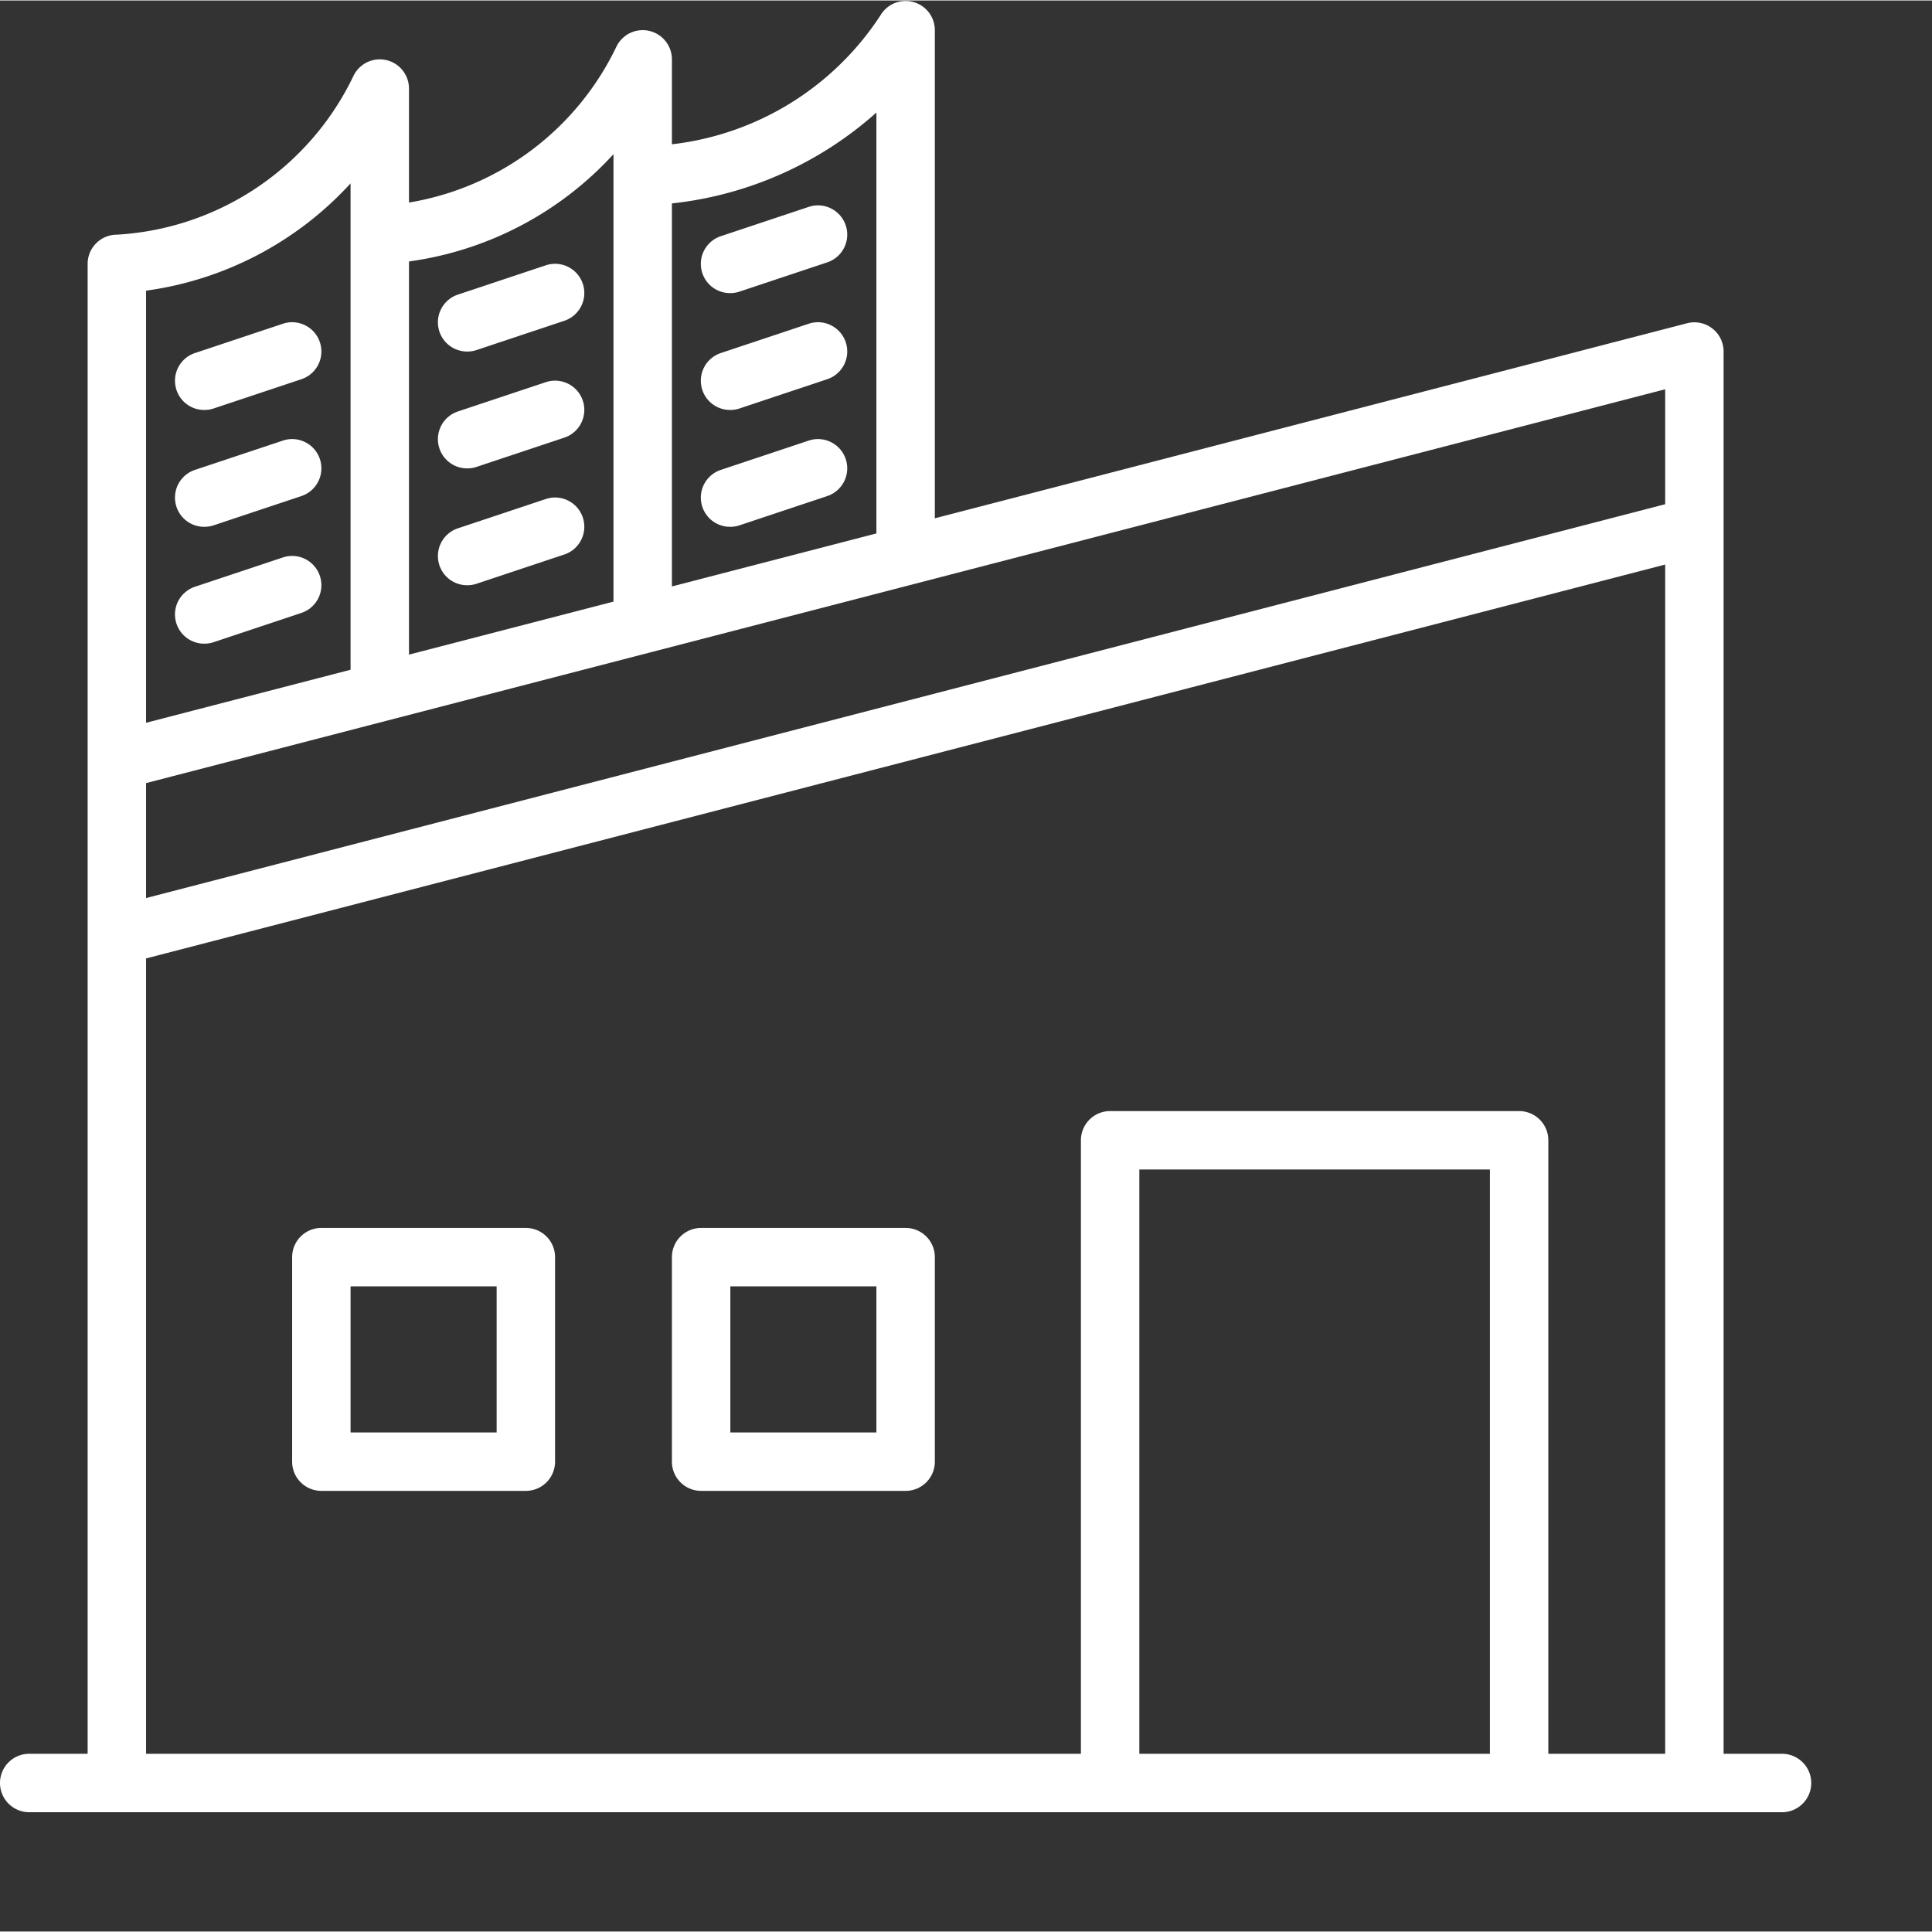
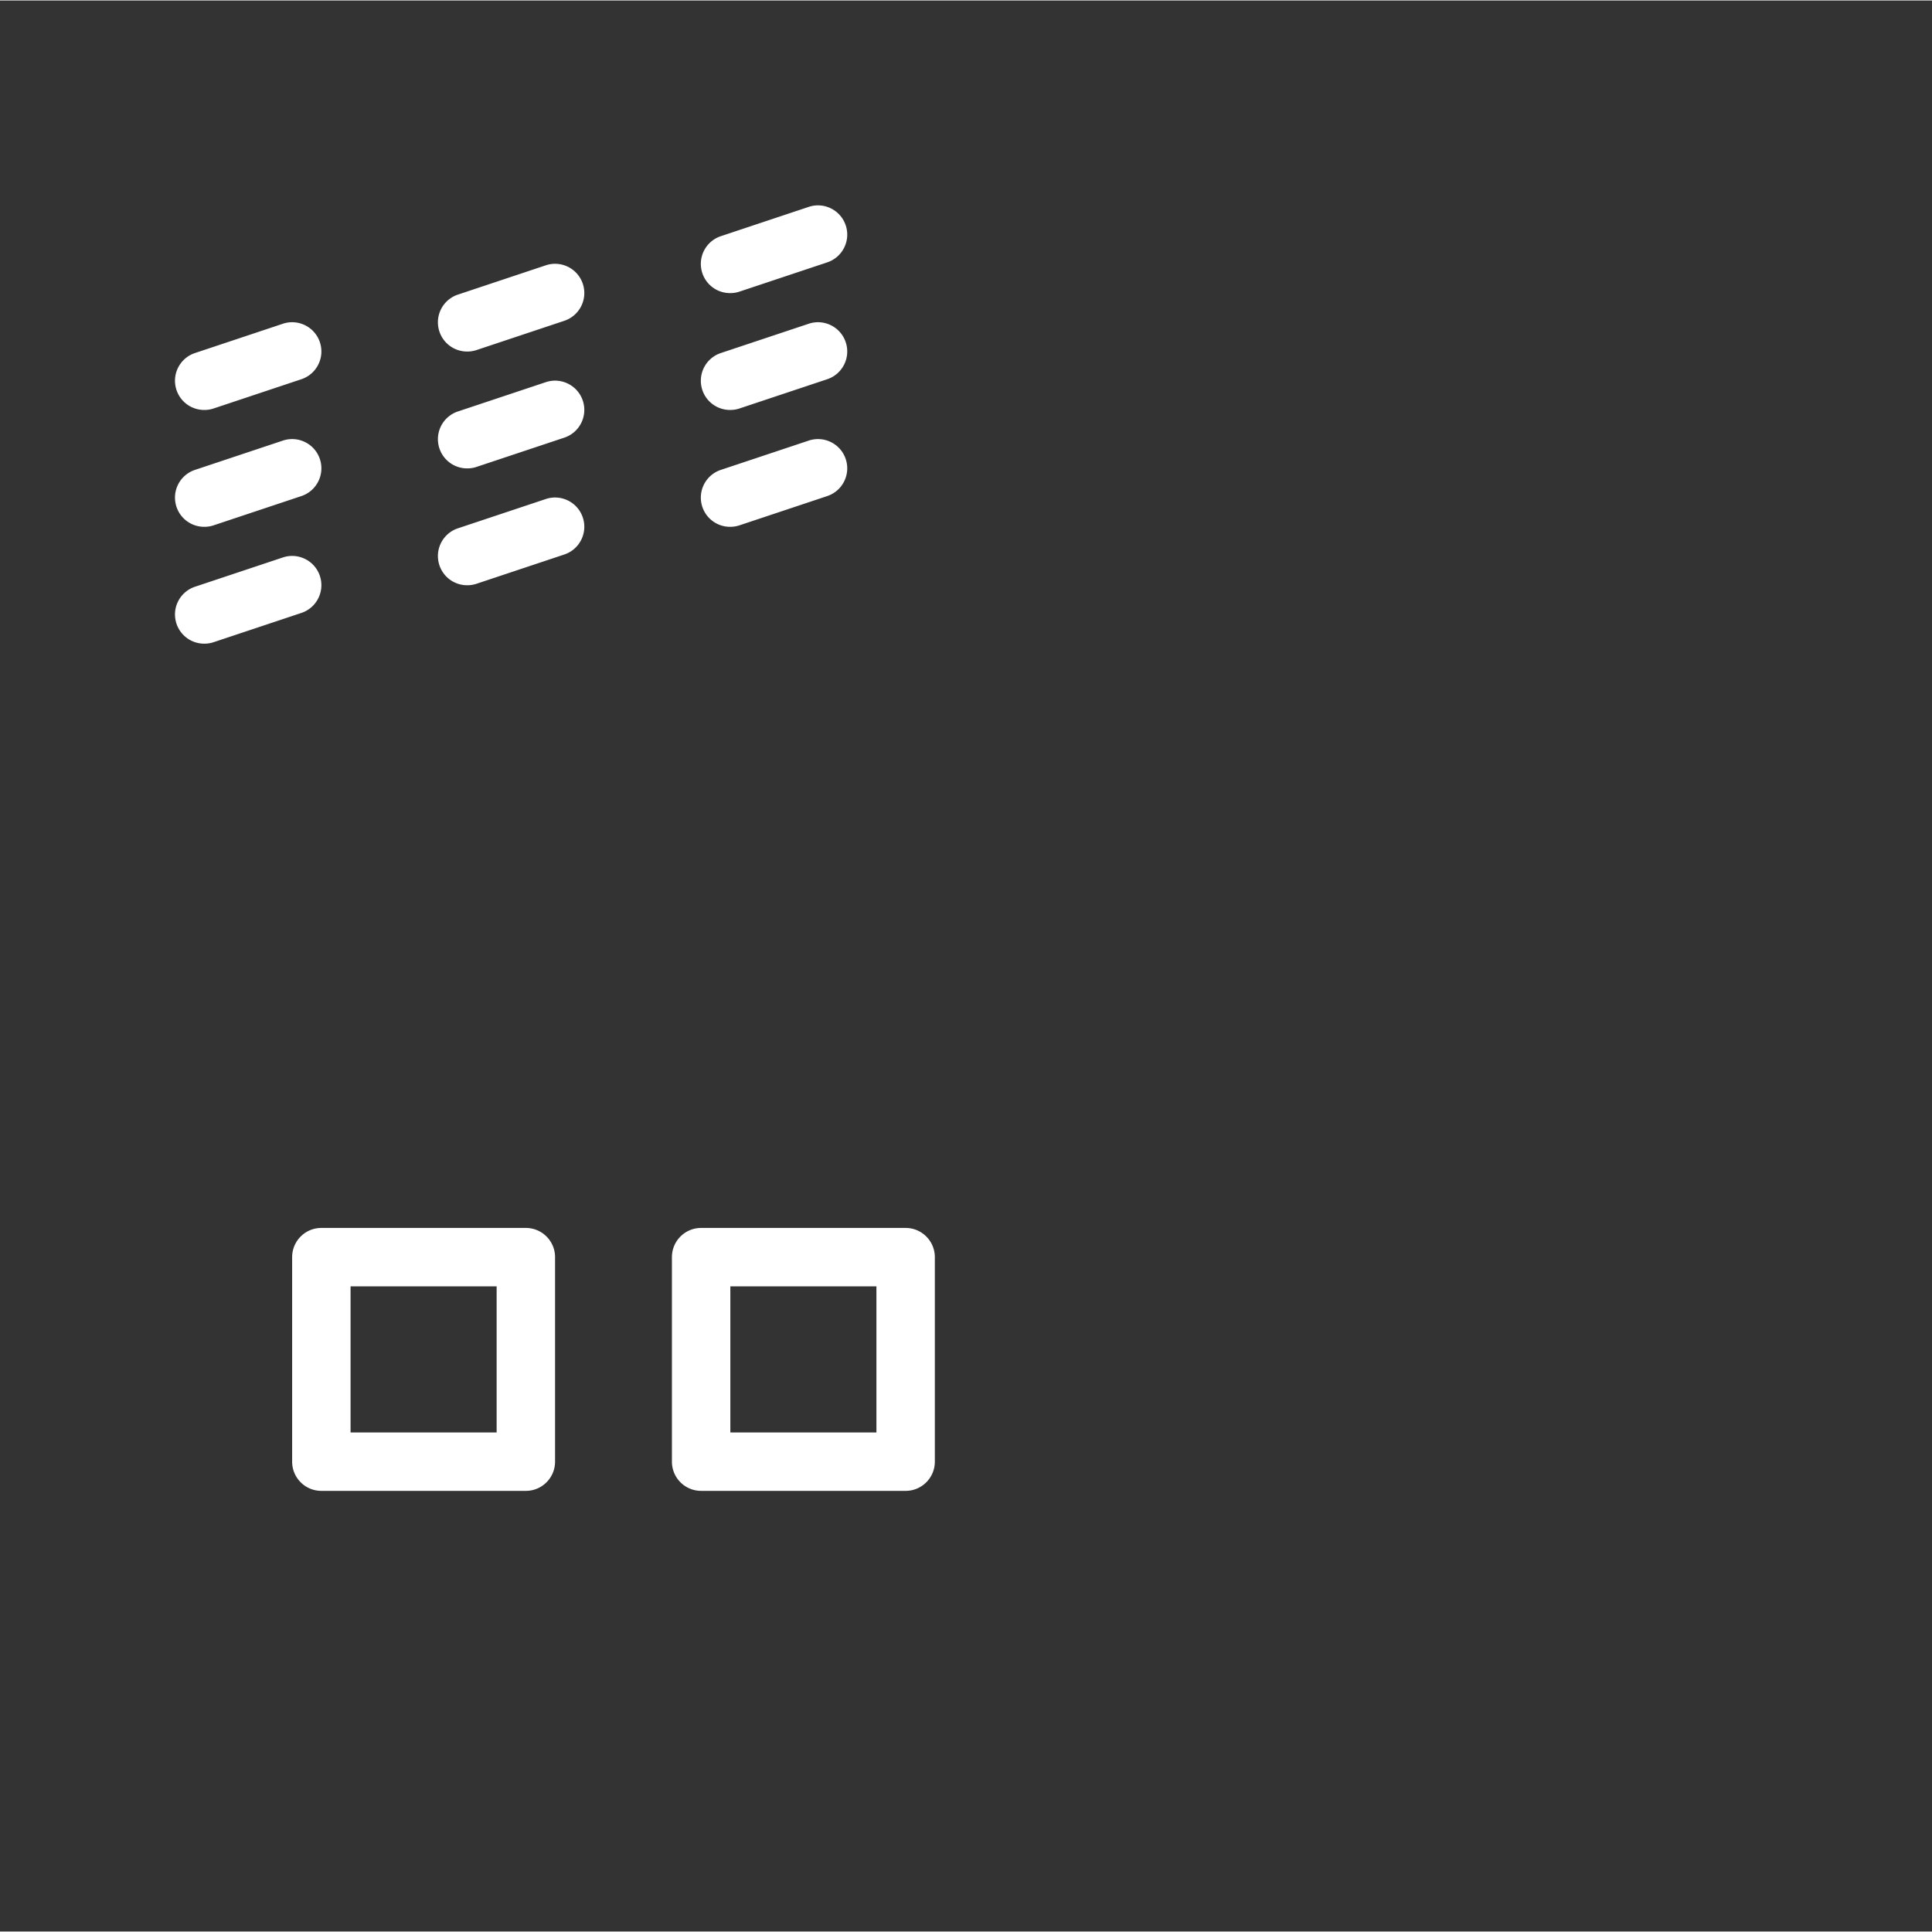
<svg xmlns="http://www.w3.org/2000/svg" width="512" height="512" x="0" y="0" viewBox="0 0 661.333 661" style="enable-background:new 0 0 512 512" xml:space="preserve" class="">
  <rect x="0" y="0" width="661.333" height="661" fill="#333333" stroke="none" />
  <g>
-     <path d="M610 600.164h-20v-480c0-3.09-1.43-6.016-3.883-7.906a10 10 0 0 0-8.625-1.774L320 177.242V10.164a9.999 9.999 0 0 0-18.57-5.148A98.672 98.672 0 0 1 230 49.226V20.165a10.004 10.004 0 0 0-7.703-9.742 10.002 10.002 0 0 0-11.246 5.273A96.19 96.19 0 0 1 140 69.168V30.164a10.004 10.004 0 0 0-7.703-9.742 10.002 10.002 0 0 0-11.246 5.273C105.996 57.277 74.93 78.156 40 80.165c-5.523 0-10 4.476-10 10v510H10c-5.523 0-10 4.476-10 10 0 5.522 4.477 10 10 10h600c5.523 0 10-4.478 10-10 0-5.524-4.477-10-10-10zm-40-427.738L50 307.242v-39.347l520-134.813zM300 38.356v144.07l-70 18.148V69.464a125.186 125.186 0 0 0 70-31.109zm-90 14.25v153.16l-70 18.148V89.332a116.256 116.256 0 0 0 70-36.727zm-90 10v166.488l-70 18.148V99.332a116.256 116.256 0 0 0 70-36.727zm-70 265.3 520-134.824v407.082h-40v-210c0-5.523-4.477-10-10-10H380c-5.523 0-10 4.477-10 10v210H50zm460 272.258H390v-200h120zm0 0" fill="#ffffff" opacity="1" data-original="#000000" class="" />
    <path d="M310 420.164h-70c-5.523 0-10 4.477-10 10v70c0 5.524 4.477 10 10 10h70c5.523 0 10-4.476 10-10v-70c0-5.523-4.477-10-10-10zm-10 70h-50v-50h50zM180 420.164h-70c-5.523 0-10 4.477-10 10v70c0 5.524 4.477 10 10 10h70c5.523 0 10-4.476 10-10v-70c0-5.523-4.477-10-10-10zm-10 70h-50v-50h50zM70 140.164a9.87 9.87 0 0 0 3.16-.52l30-10c5.246-1.746 8.086-7.41 6.34-12.66-1.746-5.242-7.414-8.086-12.66-6.336l-30 10a9.989 9.989 0 0 0-6.809 11.118A9.99 9.99 0 0 0 70 140.164zM70 180.164a9.87 9.87 0 0 0 3.16-.52l30-10c5.246-1.746 8.086-7.41 6.34-12.66-1.746-5.242-7.414-8.086-12.66-6.336l-30 10a9.989 9.989 0 0 0-6.809 11.118A9.99 9.99 0 0 0 70 180.164zM70 220.164a9.87 9.87 0 0 0 3.16-.52l30-10c5.246-1.746 8.086-7.41 6.34-12.66-1.746-5.242-7.414-8.086-12.66-6.336l-30 10a9.989 9.989 0 0 0-6.809 11.118A9.99 9.99 0 0 0 70 220.164zM160 120.164a9.87 9.87 0 0 0 3.16-.52l30-10c5.246-1.746 8.086-7.41 6.34-12.66-1.746-5.242-7.414-8.086-12.66-6.336l-30 10a9.989 9.989 0 0 0-6.809 11.118 9.99 9.99 0 0 0 9.969 8.398zM160 160.164a9.87 9.87 0 0 0 3.16-.52l30-10c5.246-1.746 8.086-7.41 6.34-12.66-1.746-5.242-7.414-8.086-12.66-6.336l-30 10a9.989 9.989 0 0 0-6.809 11.118 9.99 9.99 0 0 0 9.969 8.398zM160 200.164a9.87 9.87 0 0 0 3.16-.52l30-10c5.246-1.746 8.086-7.41 6.34-12.66-1.746-5.242-7.414-8.086-12.66-6.336l-30 10a9.989 9.989 0 0 0-6.809 11.118 9.99 9.99 0 0 0 9.969 8.398zM250 100.164a9.87 9.87 0 0 0 3.16-.52l30-10c5.246-1.746 8.086-7.41 6.34-12.66-1.746-5.242-7.414-8.086-12.66-6.336l-30 10a9.989 9.989 0 0 0-6.809 11.118 9.99 9.99 0 0 0 9.969 8.398zM250 140.164a9.87 9.87 0 0 0 3.16-.52l30-10c5.246-1.746 8.086-7.41 6.34-12.66-1.746-5.242-7.414-8.086-12.66-6.336l-30 10a9.989 9.989 0 0 0-6.809 11.118 9.99 9.99 0 0 0 9.969 8.398zM250 180.164a9.87 9.87 0 0 0 3.16-.52l30-10c5.246-1.746 8.086-7.41 6.34-12.66-1.746-5.242-7.414-8.086-12.66-6.336l-30 10a9.989 9.989 0 0 0-6.809 11.118 9.99 9.99 0 0 0 9.969 8.398zm0 0" fill="#ffffff" opacity="1" data-original="#000000" class="" />
  </g>
</svg>